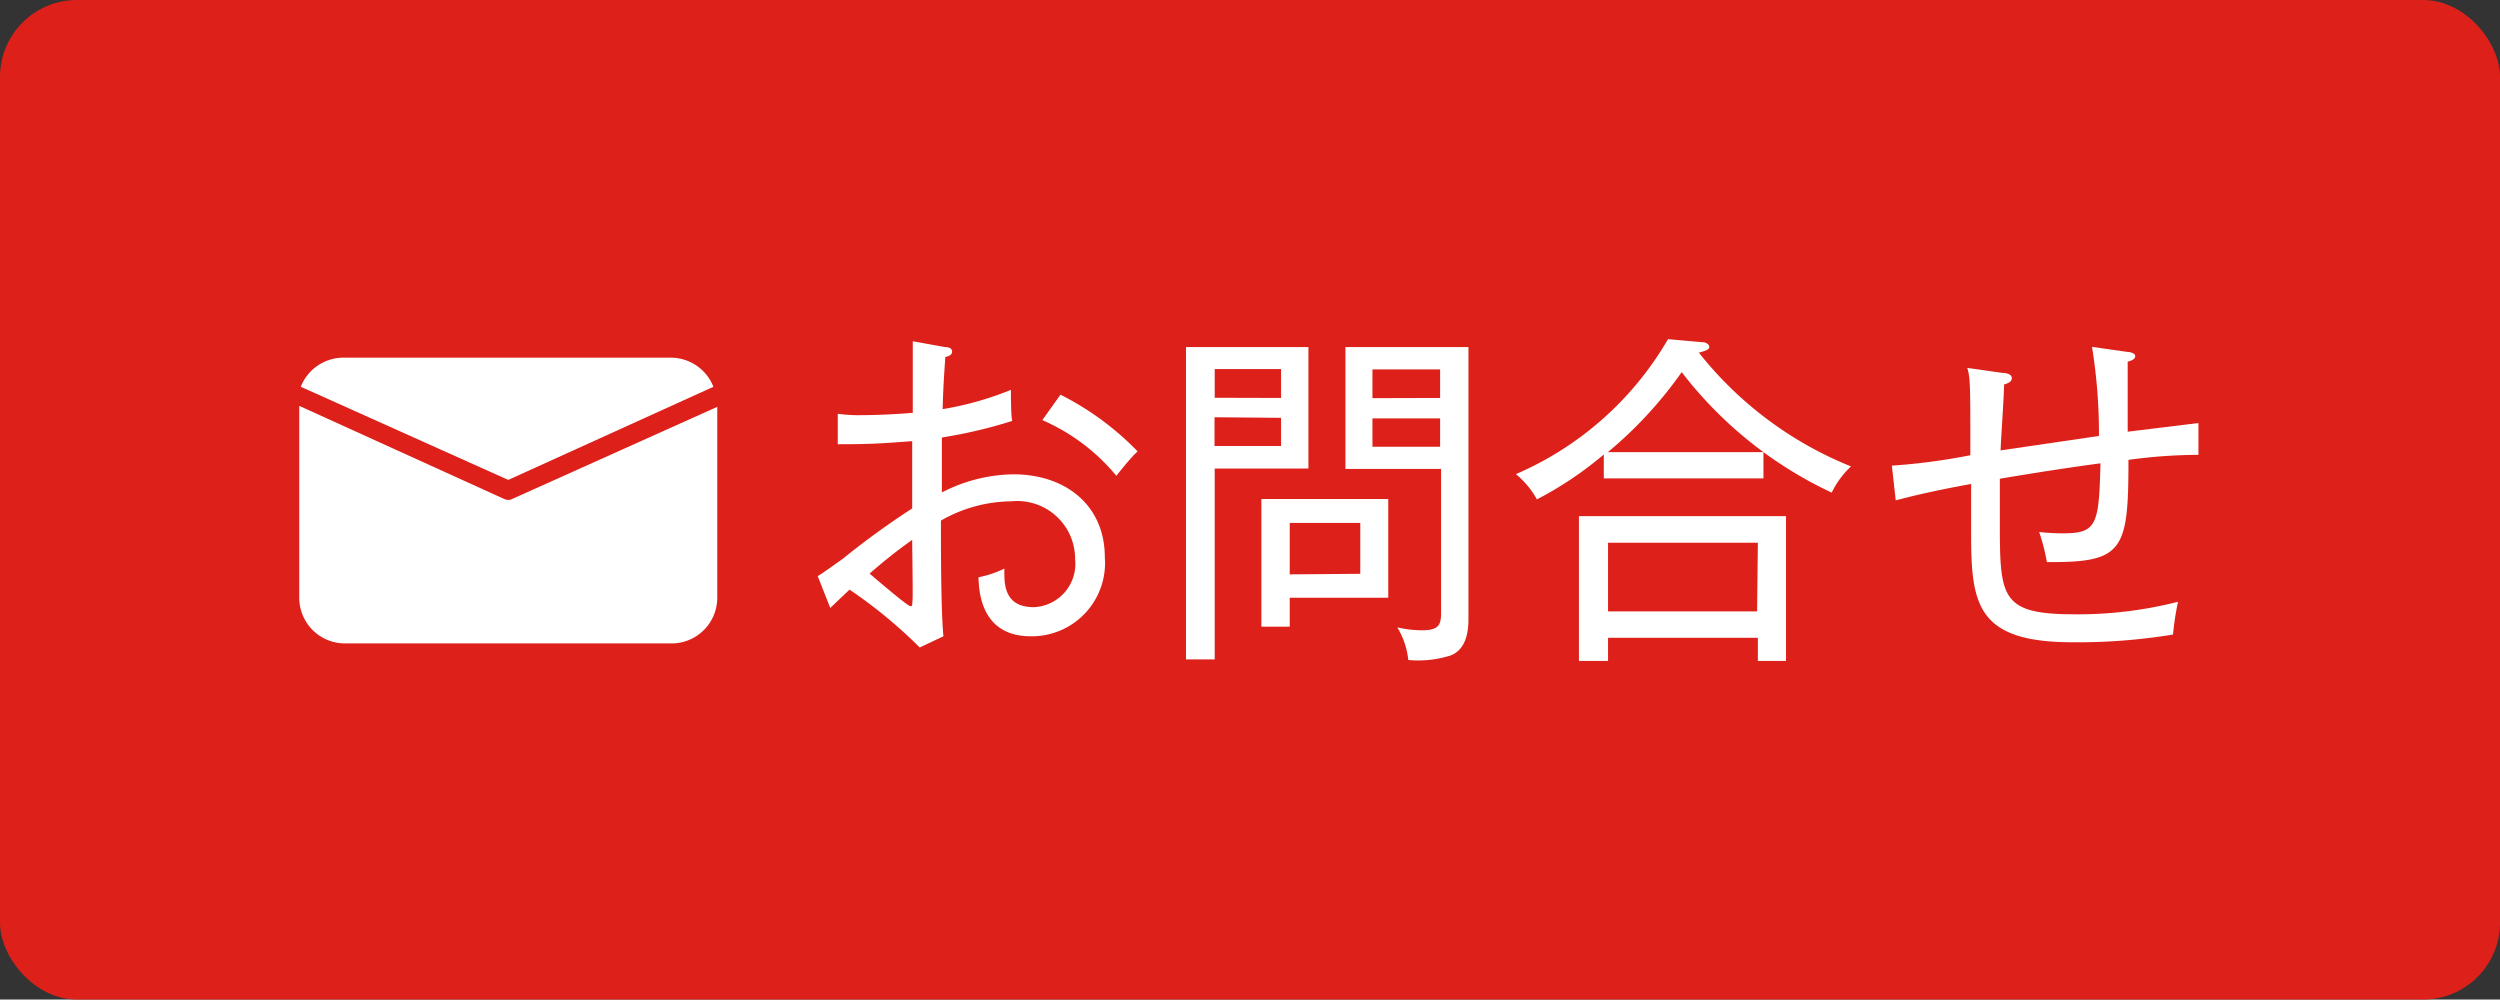
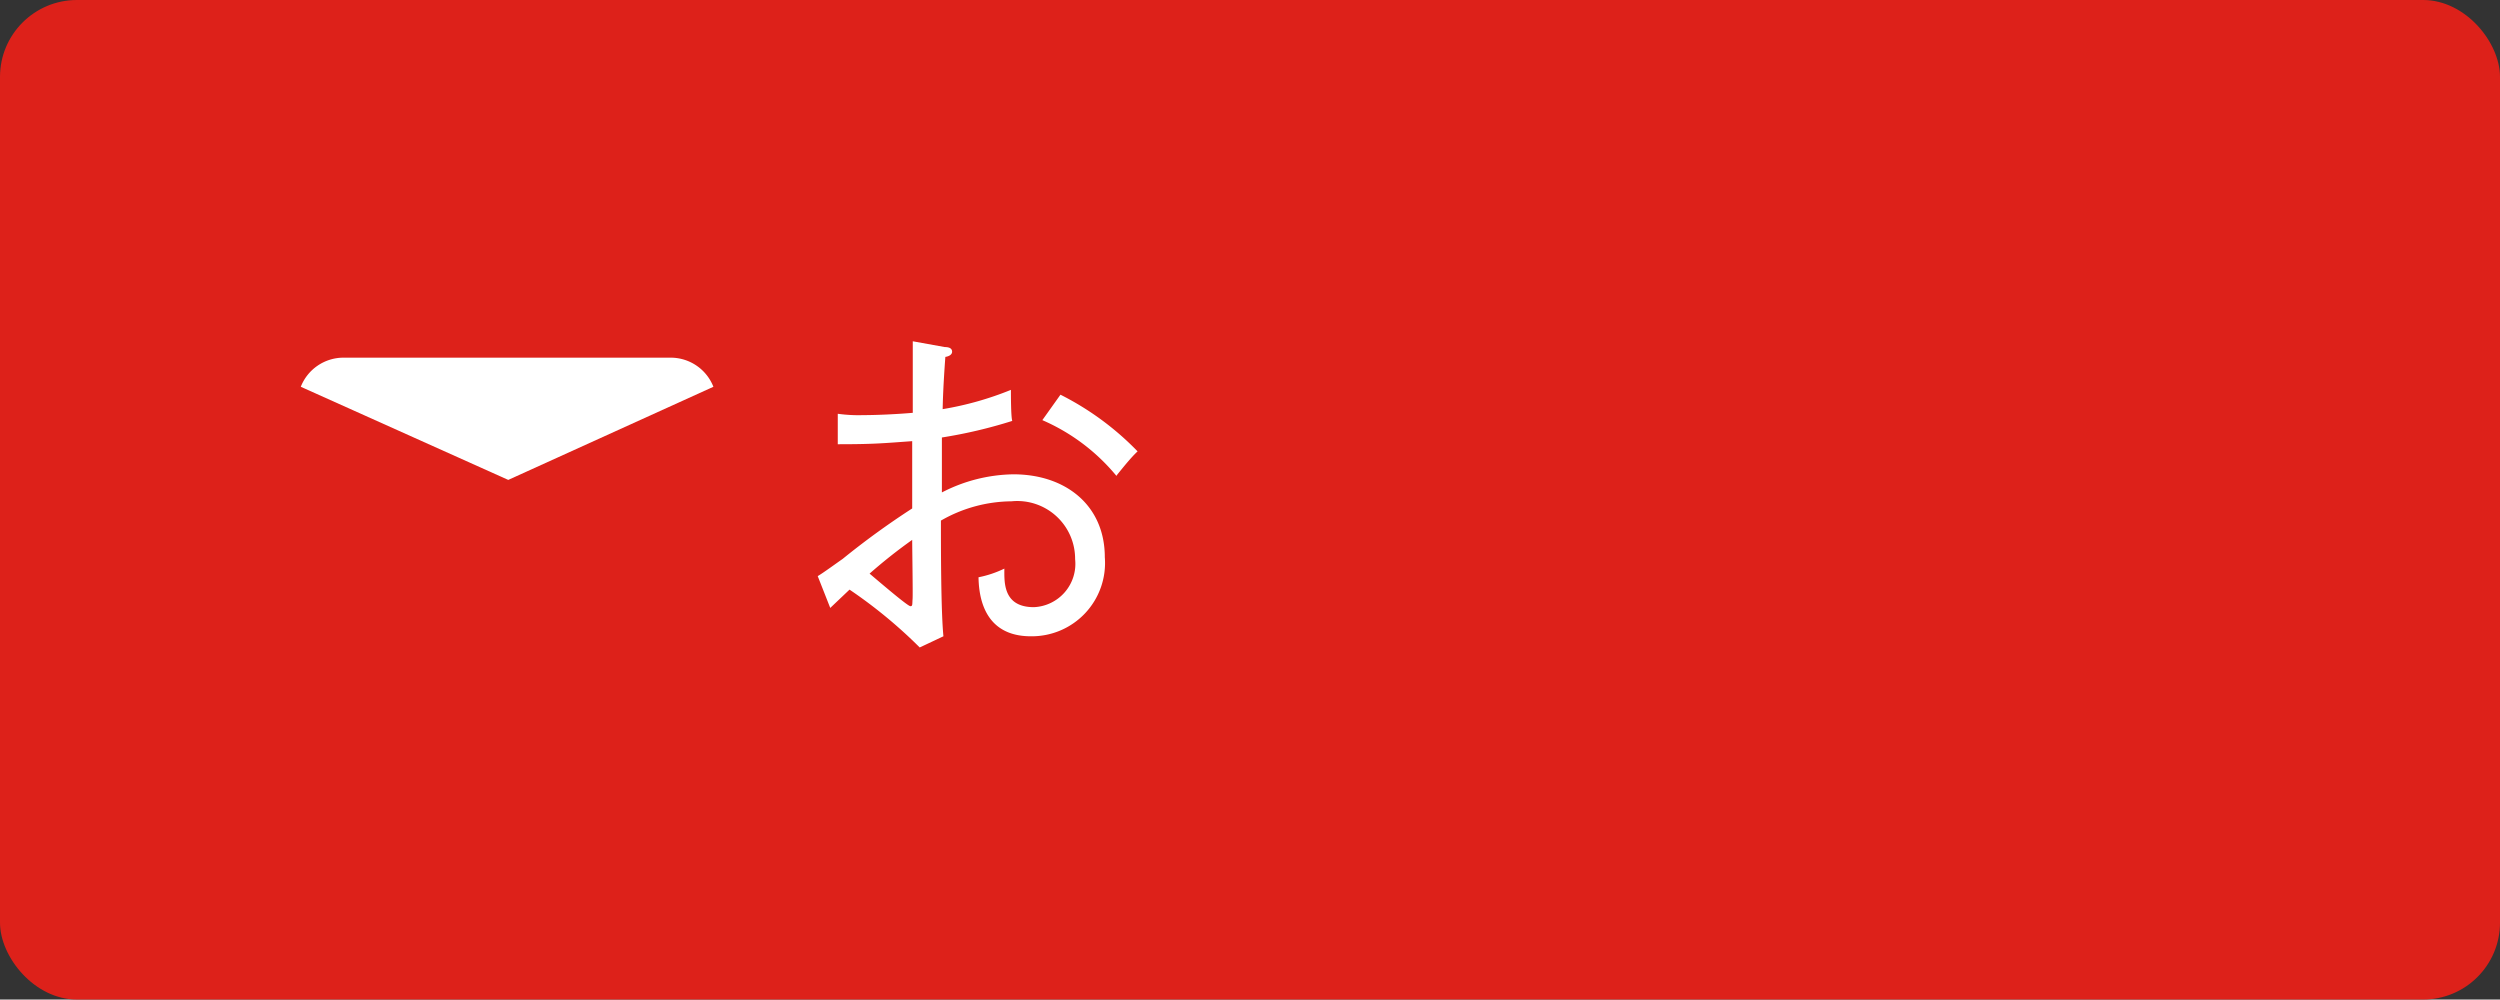
<svg xmlns="http://www.w3.org/2000/svg" viewBox="0 0 129.66 51.84">
  <rect x="0" y="0" width="129.66" height="51.84" fill="#333333" stroke="none" />
  <defs>
    <style>.cls-1{fill:#dd211a;}.cls-2{fill:#fff;}</style>
  </defs>
  <g id="レイヤー_2" data-name="レイヤー 2">
    <g id="レイヤー_4" data-name="レイヤー 4">
      <rect class="cls-1" width="129.66" height="51.84" rx="3.99" />
      <path class="cls-2" d="M53.46,33c-1.88,0-2.68-1.24-2.71-3.06a5.56,5.56,0,0,0,1.34-.45c0,.67-.09,2,1.53,2A2.25,2.25,0,0,0,55.76,29a3,3,0,0,0-3.3-3A7.45,7.45,0,0,0,48.8,27c0,1.49,0,4.66.13,6l-1.23.58a24.86,24.86,0,0,0-3.64-3l-1,.95-.65-1.65c.29-.17,1-.69,1.29-.89a41.29,41.29,0,0,1,3.61-2.62c0-1.71,0-1.89,0-3.49-1.51.11-2,.16-3.86.16l0-1.58a7.82,7.82,0,0,0,1.32.07c.71,0,1.78-.05,2.57-.12,0-1.84,0-2,0-3.71L49,18c.23,0,.38.07.38.24s-.2.25-.35.27c-.11,1.51-.13,2.27-.14,2.71a16.56,16.56,0,0,0,3.54-1c0,.25,0,1.41.07,1.61a25,25,0,0,1-3.65.86c0,1.65,0,1.83,0,2.85a8.3,8.3,0,0,1,3.71-.94c2.71,0,4.74,1.61,4.74,4.3A3.8,3.8,0,0,1,53.46,33Zm-6.15-5a27,27,0,0,0-2.21,1.75c1,.85,2,1.69,2.12,1.69s.09-.11.11-.37S47.31,28.46,47.31,28Zm10.6-3.31a10.29,10.29,0,0,0-3.85-2.9L55,20.47a14.86,14.86,0,0,1,4,2.94C58.67,23.72,58.33,24.14,57.91,24.66Z" />
-       <path class="cls-2" d="M67.86,18V24.3H63v9.9H61.51V18Zm-1.42,2.64V19.14H63v1.49Zm-3.45,1v1.49h3.45V21.67Zm3.9,10.86H65.42V25.88H72V31H66.89Zm3.66-2.74V27.12H66.89v2.67ZM76.16,18v14.1c0,.84-.2,1.6-.91,1.89a5.57,5.57,0,0,1-2.21.24,4.08,4.08,0,0,0-.57-1.69,6.06,6.06,0,0,0,1.27.15c.9,0,1-.29,1-.93V24.32H69.78V18Zm-1.47,2.64V19.16H71.18v1.49ZM71.18,21.7v1.47h3.51V21.7Z" />
-       <path class="cls-2" d="M95,25.55a21.08,21.08,0,0,1-7.78-6.25,21.37,21.37,0,0,1-3.83,4.15h8.07v1.36H83.18V23.57a18.58,18.58,0,0,1-3.47,2.33,4.55,4.55,0,0,0-1.09-1.31,16.8,16.8,0,0,0,7.89-7l1.8.16c.16,0,.34.11.34.24s-.16.2-.54.3A19.21,19.21,0,0,0,96,24.19,4.56,4.56,0,0,0,95,25.55Zm-3.83,8.73v-1.2H83.4v1.2H81.89V26.77H92.63v7.51Zm0-6.13H83.4v3.56h7.73Z" />
-       <path class="cls-2" d="M110.39,23.85c0,4.7-.25,5.34-4.23,5.3a10.57,10.57,0,0,0-.4-1.56,10.22,10.22,0,0,0,1.29.07c1.72,0,1.81-.51,1.89-3.63-2.35.31-5.11.78-5.22.8,0,.69,0,1.45,0,2.14,0,4,0,4.89,3.87,4.89a20.91,20.91,0,0,0,5.37-.65,15.48,15.48,0,0,0-.26,1.7,30.41,30.41,0,0,1-5.21.4c-5,0-5.26-2-5.26-5.67,0-.4,0-2,0-2.54-2.09.38-3.14.65-3.91.85l-.2-1.8a32.13,32.13,0,0,0,4.07-.54c0-3.69,0-4-.16-4.53l1.82.26c.22,0,.49.07.49.27s-.2.27-.4.33c0,.56-.17,2.91-.18,3.42l5.1-.75a28.15,28.15,0,0,0-.36-4.62l1.82.26c.11,0,.42.05.42.22s-.24.25-.39.29c0,.58,0,3.12,0,3.63l3.67-.45,0,1.65A27.11,27.11,0,0,0,110.39,23.85Z" />
      <path class="cls-2" d="M26.36,24.89,37,20.06h0a2.38,2.38,0,0,0-2.2-1.51h-17a2.38,2.38,0,0,0-2.2,1.51h0Z" />
-       <path class="cls-2" d="M26.36,25.93a.54.54,0,0,1-.21-.05L15.52,21.05V31a2.37,2.37,0,0,0,2.36,2.37h17A2.37,2.37,0,0,0,37.2,31v-9.9L26.56,25.88A.46.46,0,0,1,26.36,25.93Z" />
    </g>
  </g>
</svg>